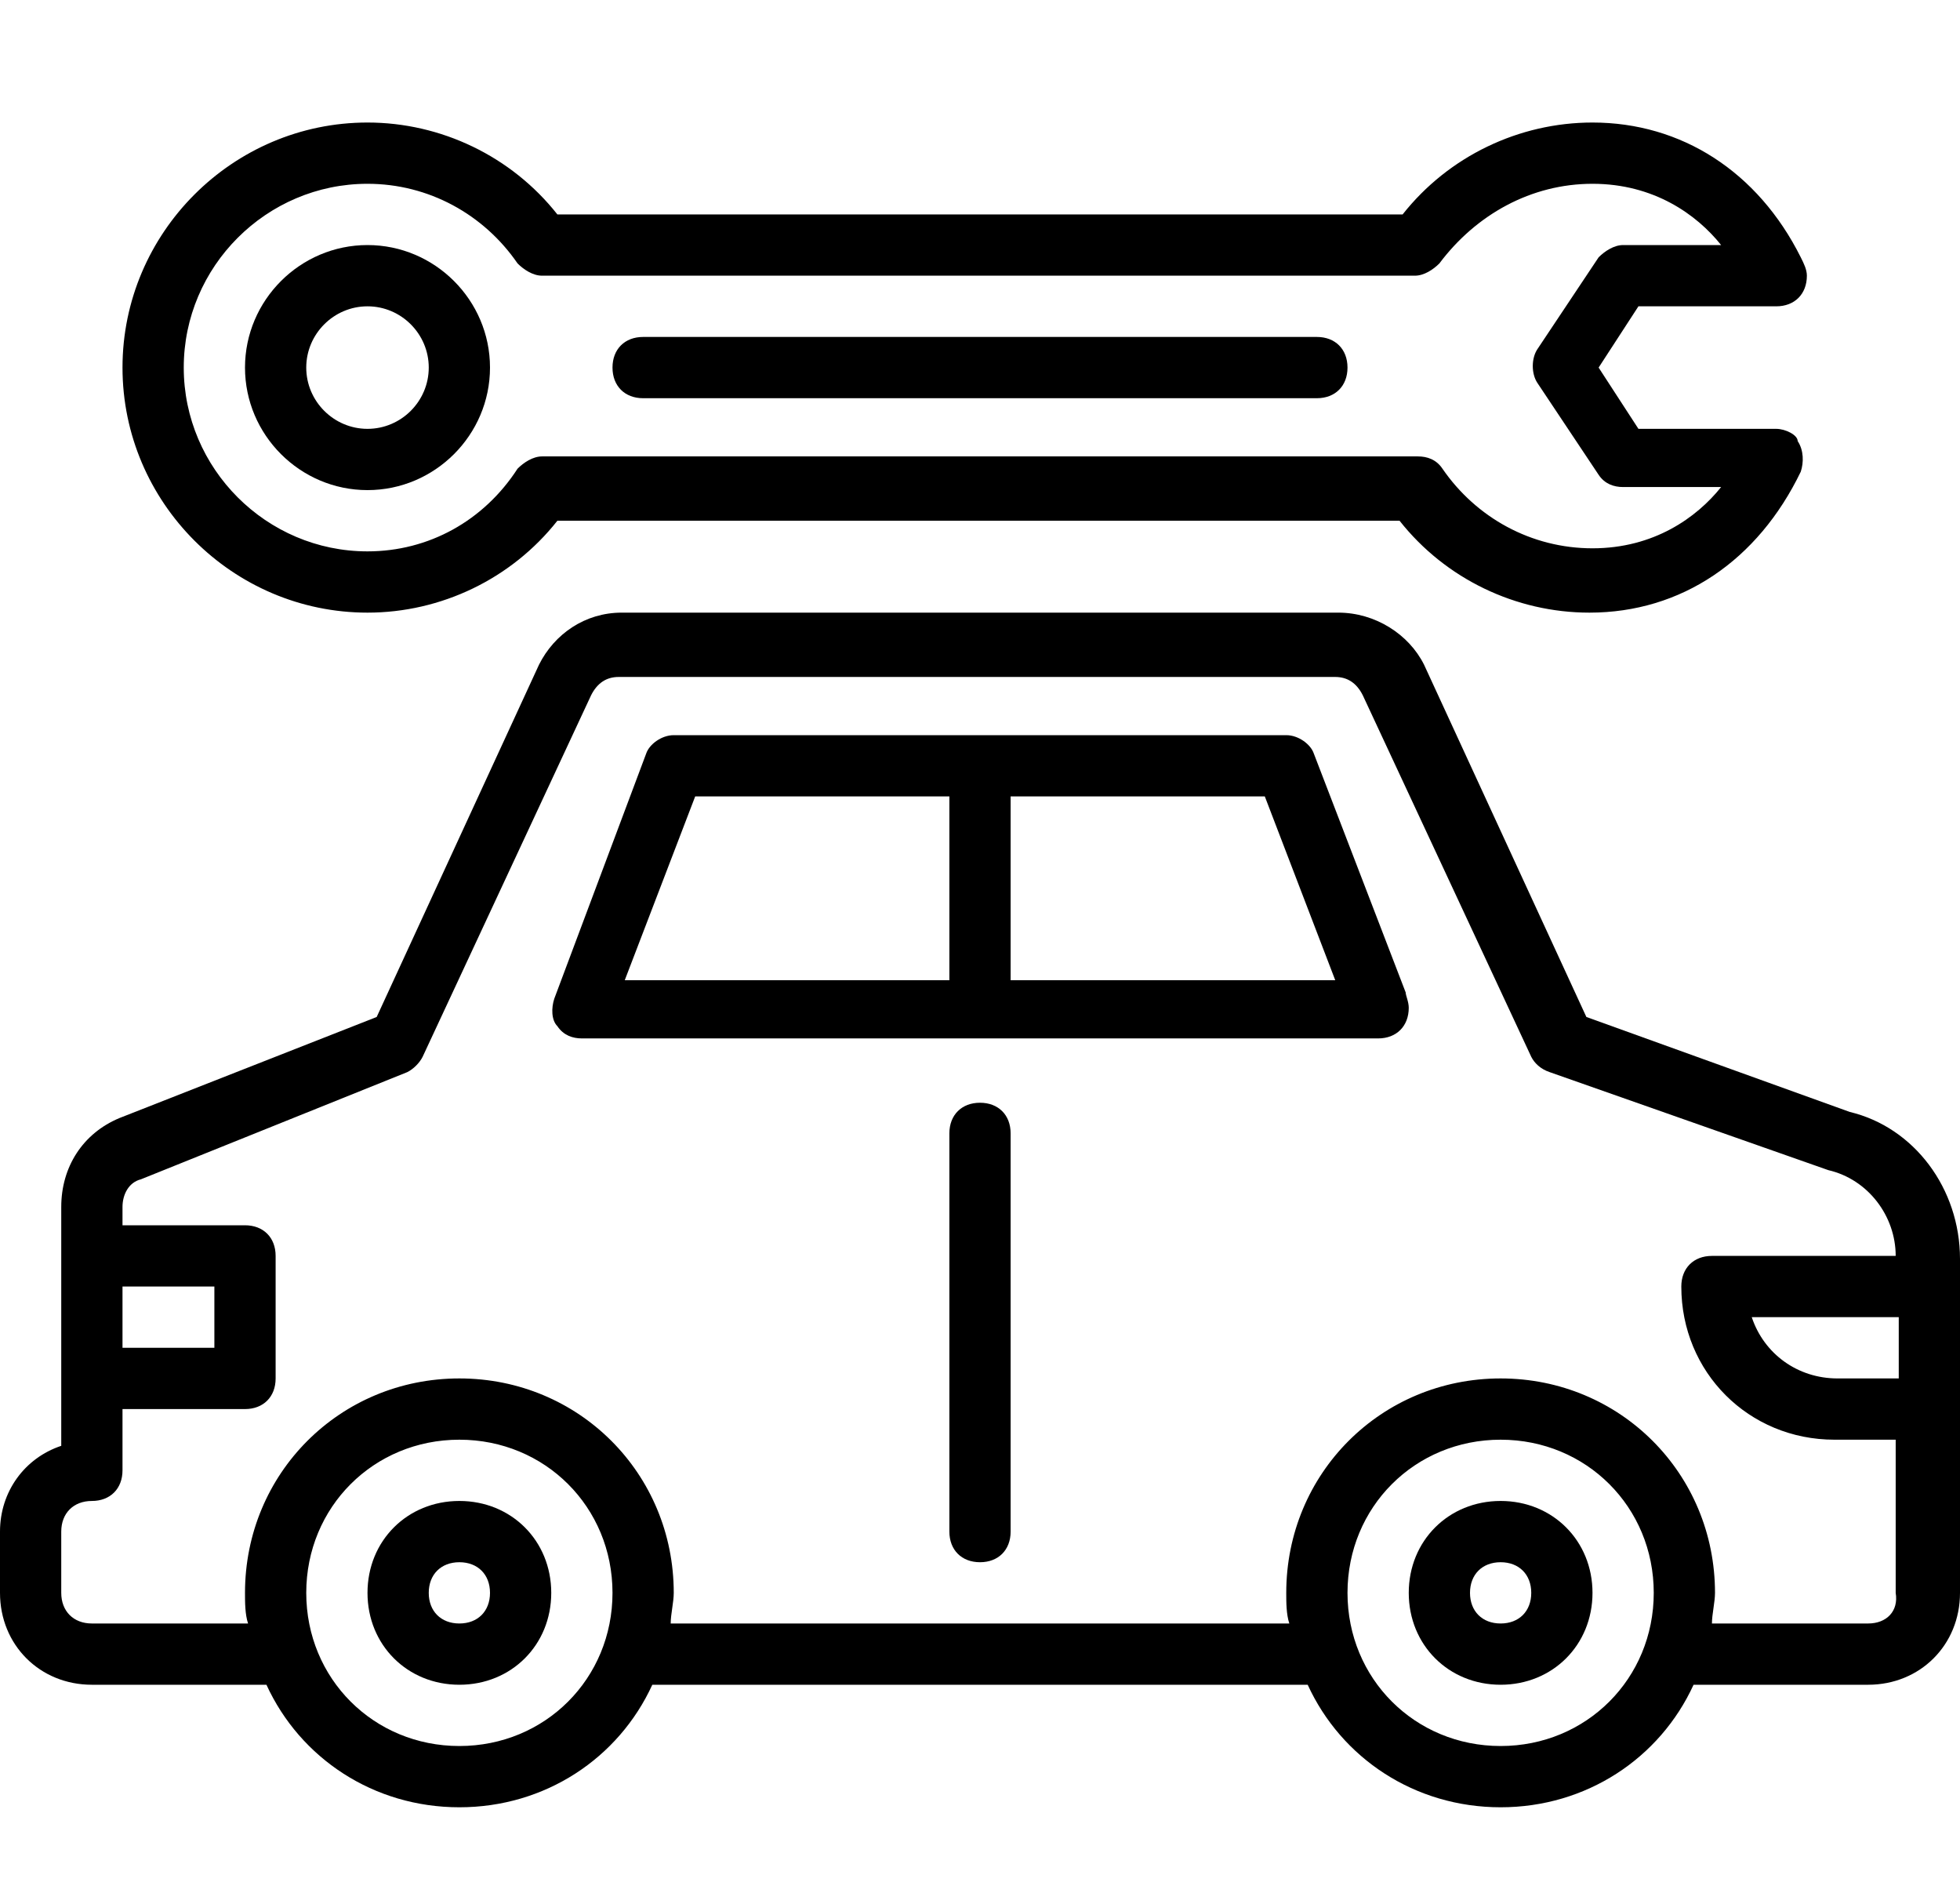
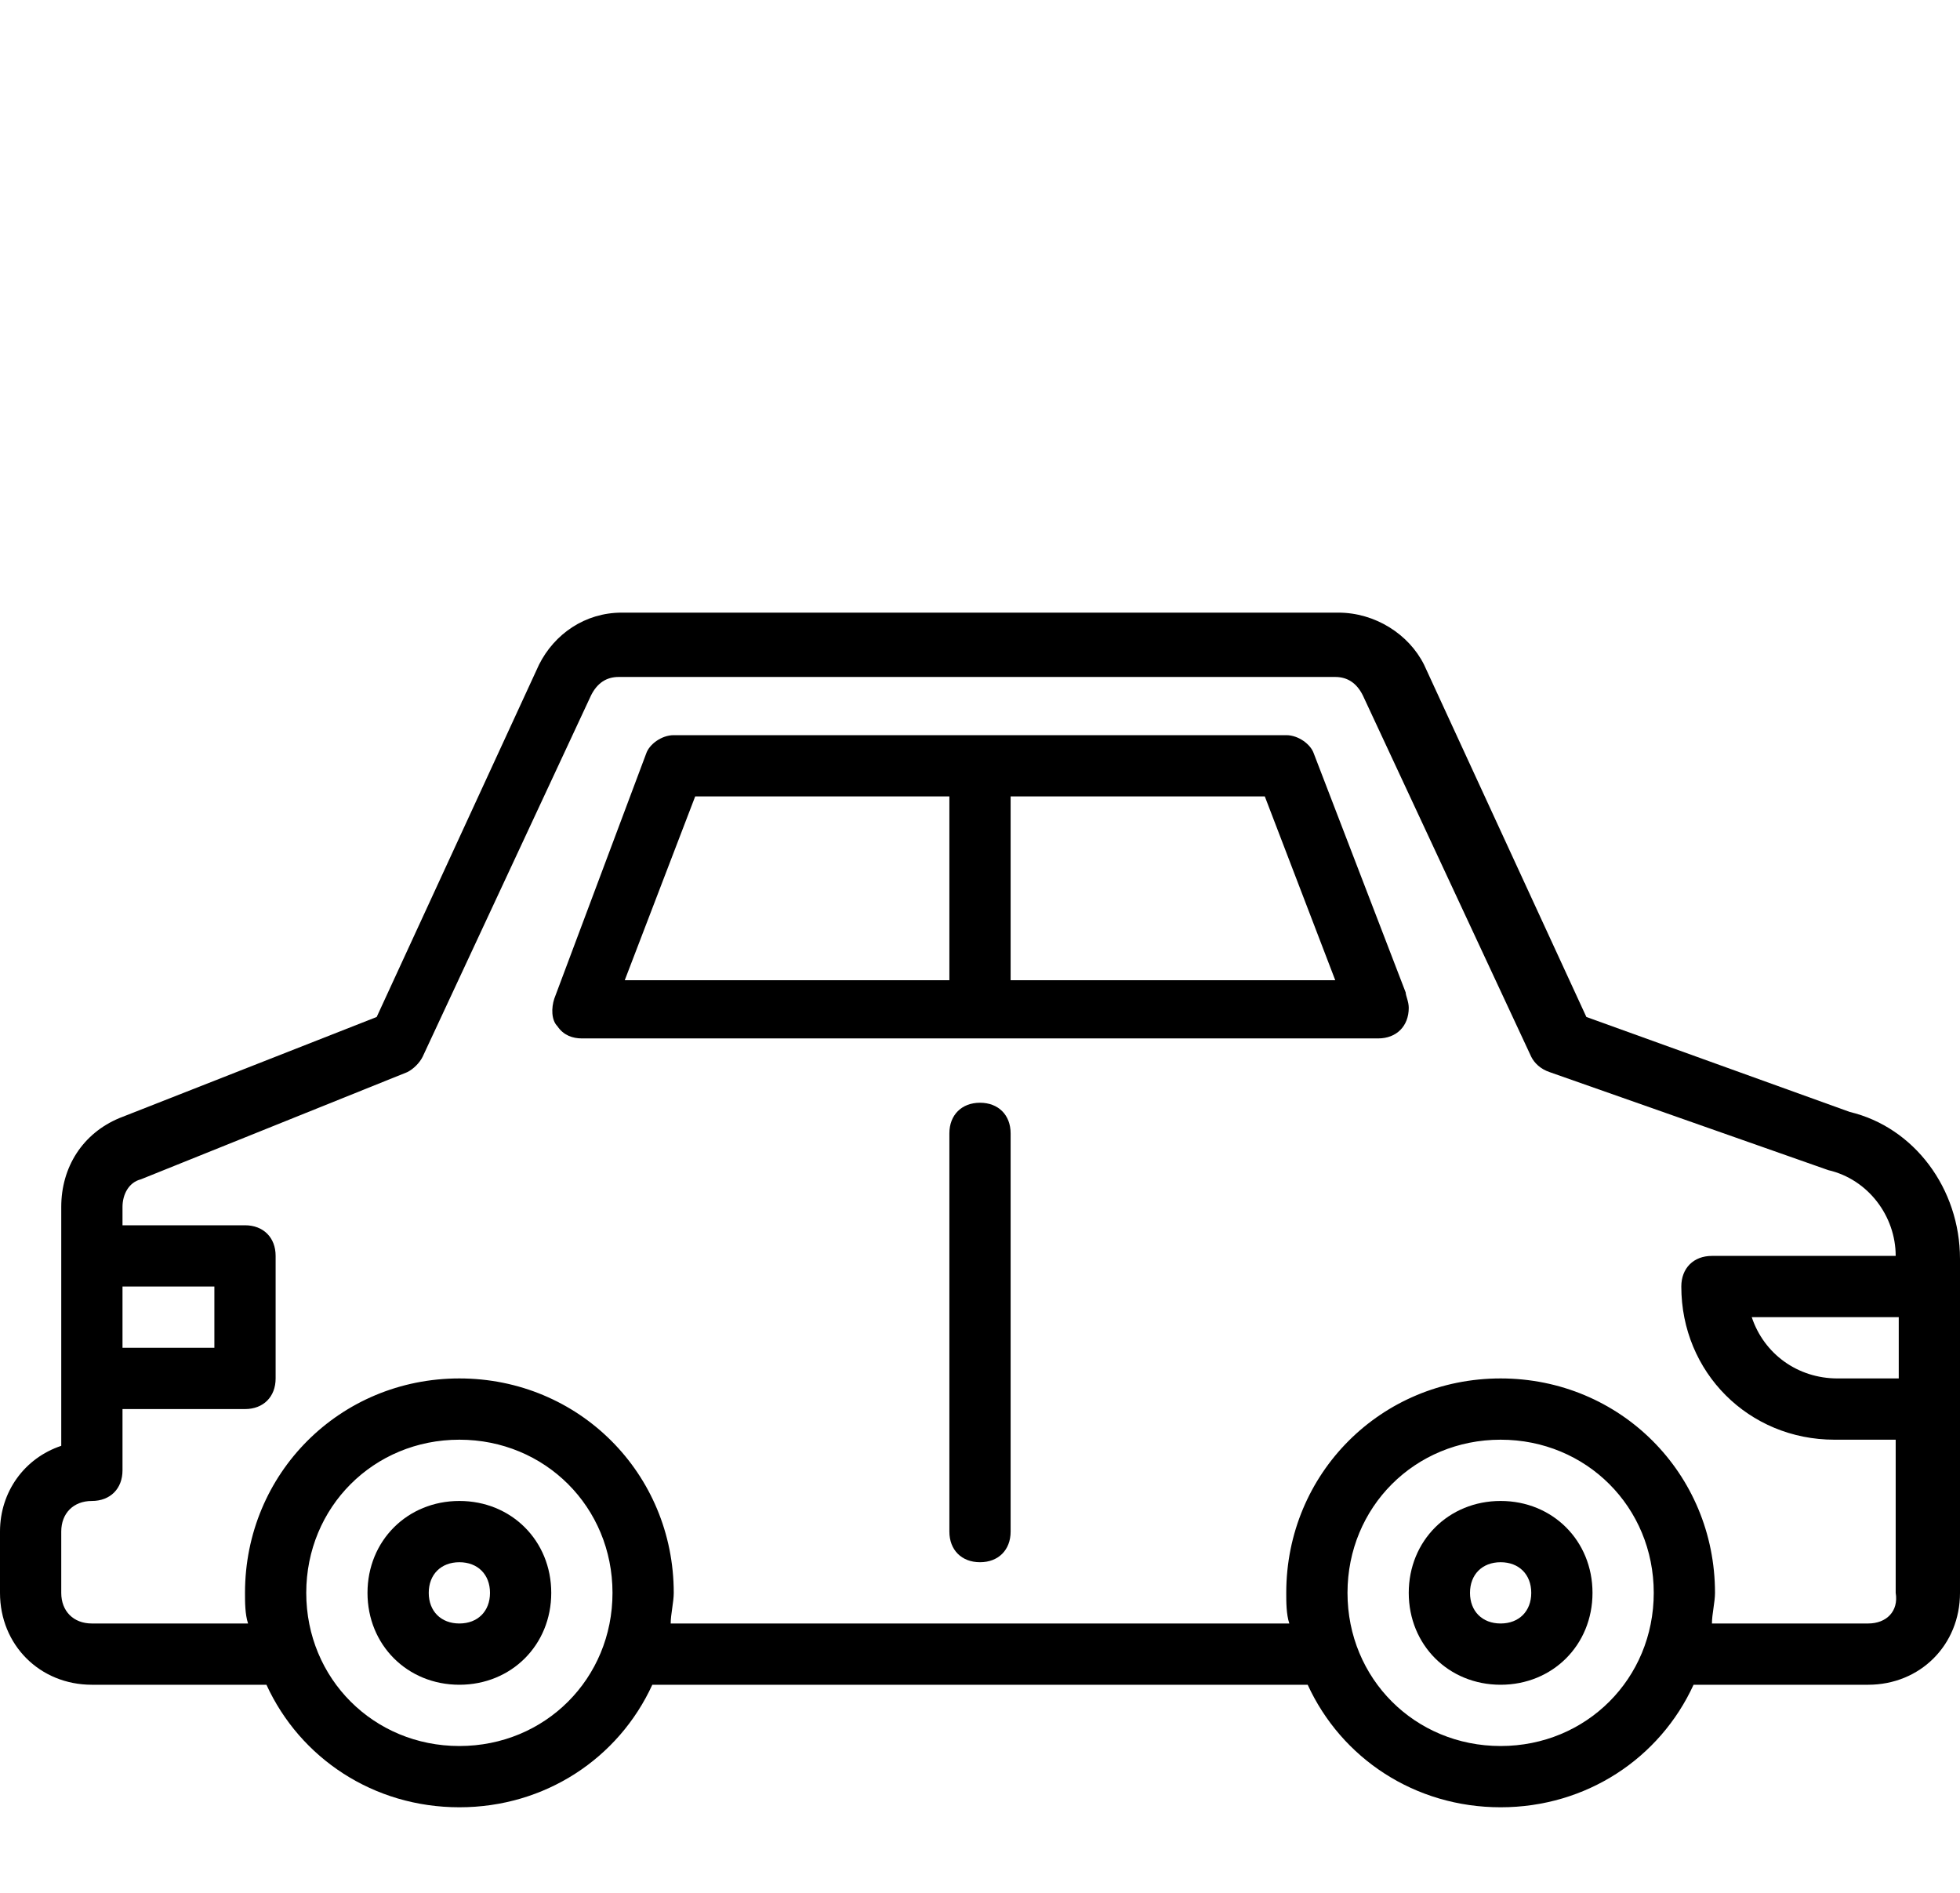
<svg xmlns="http://www.w3.org/2000/svg" id="Layer_1" x="0px" y="0px" viewBox="0 0 64 61.8" style="enable-background:new 0 0 64 61.8;" xml:space="preserve">
  <g>
    <g>
      <path d="M42.9,24.6C42.8,24.3,42.4,24,42,24H22c-0.4,0-0.8,0.3-0.9,0.6l-3,8c-0.1,0.3-0.1,0.7,0.1,0.9c0.2,0.3,0.5,0.4,0.8,0.4h26    l0,0c0.6,0,1-0.4,1-1c0-0.2-0.1-0.4-0.1-0.5L42.9,24.6z M22.7,26H31v6H20.4L22.7,26z M33,32v-6h8.3l2.3,6H33z" />
-       <path d="M12,20c2.4,0,4.7-1.1,6.2-3h27.5c1.5,1.9,3.8,3,6.2,3c3,0,5.5-1.7,6.9-4.6c0.1-0.3,0.1-0.7-0.1-1c0-0.2-0.4-0.4-0.7-0.4    h-4.5l-1.3-2l1.3-2H58l0,0c0.6,0,1-0.4,1-1c0-0.2-0.1-0.4-0.2-0.6C57.4,5.6,54.9,4,52,4c-2.4,0-4.7,1.1-6.2,3H18.2    c-1.5-1.9-3.8-3-6.2-3c-4.4,0-8,3.6-8,8S7.6,20,12,20z M12,6c2,0,3.8,1,4.9,2.6C17.1,8.8,17.4,9,17.7,9h28.5    c0.3,0,0.6-0.2,0.8-0.4C48.2,7,50,6,52,6s3.4,1,4.2,2H53c-0.3,0-0.6,0.2-0.8,0.4l-2,3c-0.2,0.3-0.2,0.8,0,1.1l2,3    c0.2,0.3,0.5,0.4,0.8,0.4h3.2c-0.8,1-2.2,2-4.2,2s-3.8-1-4.9-2.6c-0.2-0.3-0.5-0.4-0.8-0.4H17.7c-0.3,0-0.6,0.2-0.8,0.4    C15.8,17,14,18,12,18c-3.3,0-6-2.7-6-6S8.7,6,12,6z" />
-       <path d="M12,16c2.2,0,4-1.8,4-4s-1.8-4-4-4s-4,1.8-4,4S9.8,16,12,16z M12,10c1.1,0,2,0.9,2,2s-0.9,2-2,2s-2-0.9-2-2S10.9,10,12,10    z" />
-       <path d="M21,13h22c0.6,0,1-0.4,1-1s-0.4-1-1-1H21c-0.6,0-1,0.4-1,1S20.4,13,21,13z" />
      <path d="M15,49c-1.7,0-3,1.3-3,3s1.3,3,3,3s3-1.3,3-3S16.7,49,15,49z M15,53c-0.6,0-1-0.4-1-1s0.4-1,1-1s1,0.4,1,1S15.6,53,15,53z    " />
      <path d="M49,49c-1.7,0-3,1.3-3,3s1.3,3,3,3s3-1.3,3-3S50.7,49,49,49z M49,53c-0.6,0-1-0.4-1-1s0.4-1,1-1s1,0.4,1,1S49.6,53,49,53z    " />
      <path d="M32,36c-0.6,0-1,0.4-1,1v13c0,0.6,0.4,1,1,1c0.6,0,1-0.4,1-1V37C33,36.4,32.6,36,32,36z" />
      <path d="M60.4,36.3l-8.6-3.1l-5.3-11.5c-0.5-1-1.6-1.7-2.8-1.7H20.3c-1.2,0-2.2,0.7-2.7,1.7l-5.3,11.5l-8.4,3.3    C2.7,37,2,38.1,2,39.4v7.8c-1.2,0.4-2,1.5-2,2.8v2c0,1.7,1.3,3,3,3h5.7c1.1,2.4,3.5,4,6.3,4s5.2-1.6,6.3-4h21.4    c1.1,2.4,3.5,4,6.3,4s5.2-1.6,6.3-4H61c1.7,0,3-1.3,3-3V41.1C64,38.8,62.5,36.8,60.4,36.3z M62,45h-2c-1.3,0-2.4-0.8-2.8-2H62V45z     M4,42h3v2H4V42z M15,57c-2.8,0-5-2.2-5-5s2.2-5,5-5s5,2.2,5,5S17.8,57,15,57z M49,57c-2.8,0-5-2.2-5-5s2.2-5,5-5s5,2.2,5,5    S51.8,57,49,57z M61,53h-5.1c0-0.3,0.1-0.7,0.1-1c0-3.9-3.1-7-7-7s-7,3.1-7,7c0,0.3,0,0.7,0.1,1H21.9c0-0.3,0.1-0.7,0.1-1    c0-3.9-3.1-7-7-7s-7,3.1-7,7c0,0.3,0,0.7,0.1,1H3c-0.6,0-1-0.4-1-1v-2c0-0.6,0.4-1,1-1s1-0.4,1-1v-2h4c0.6,0,1-0.4,1-1v-4    c0-0.6-0.4-1-1-1H4v-0.6c0-0.4,0.2-0.8,0.6-0.9l8.7-3.5c0.2-0.1,0.4-0.3,0.5-0.5l5.5-11.8c0.2-0.4,0.5-0.6,0.9-0.6h23.4    c0.4,0,0.7,0.2,0.9,0.6L50,34.5c0.1,0.2,0.3,0.4,0.6,0.5l9.1,3.2c1.3,0.3,2.2,1.5,2.2,2.8h-6c-0.6,0-1,0.4-1,1c0,2.8,2.2,5,5,5h2    v5C62,52.6,61.6,53,61,53z" />
    </g>
  </g>
</svg>